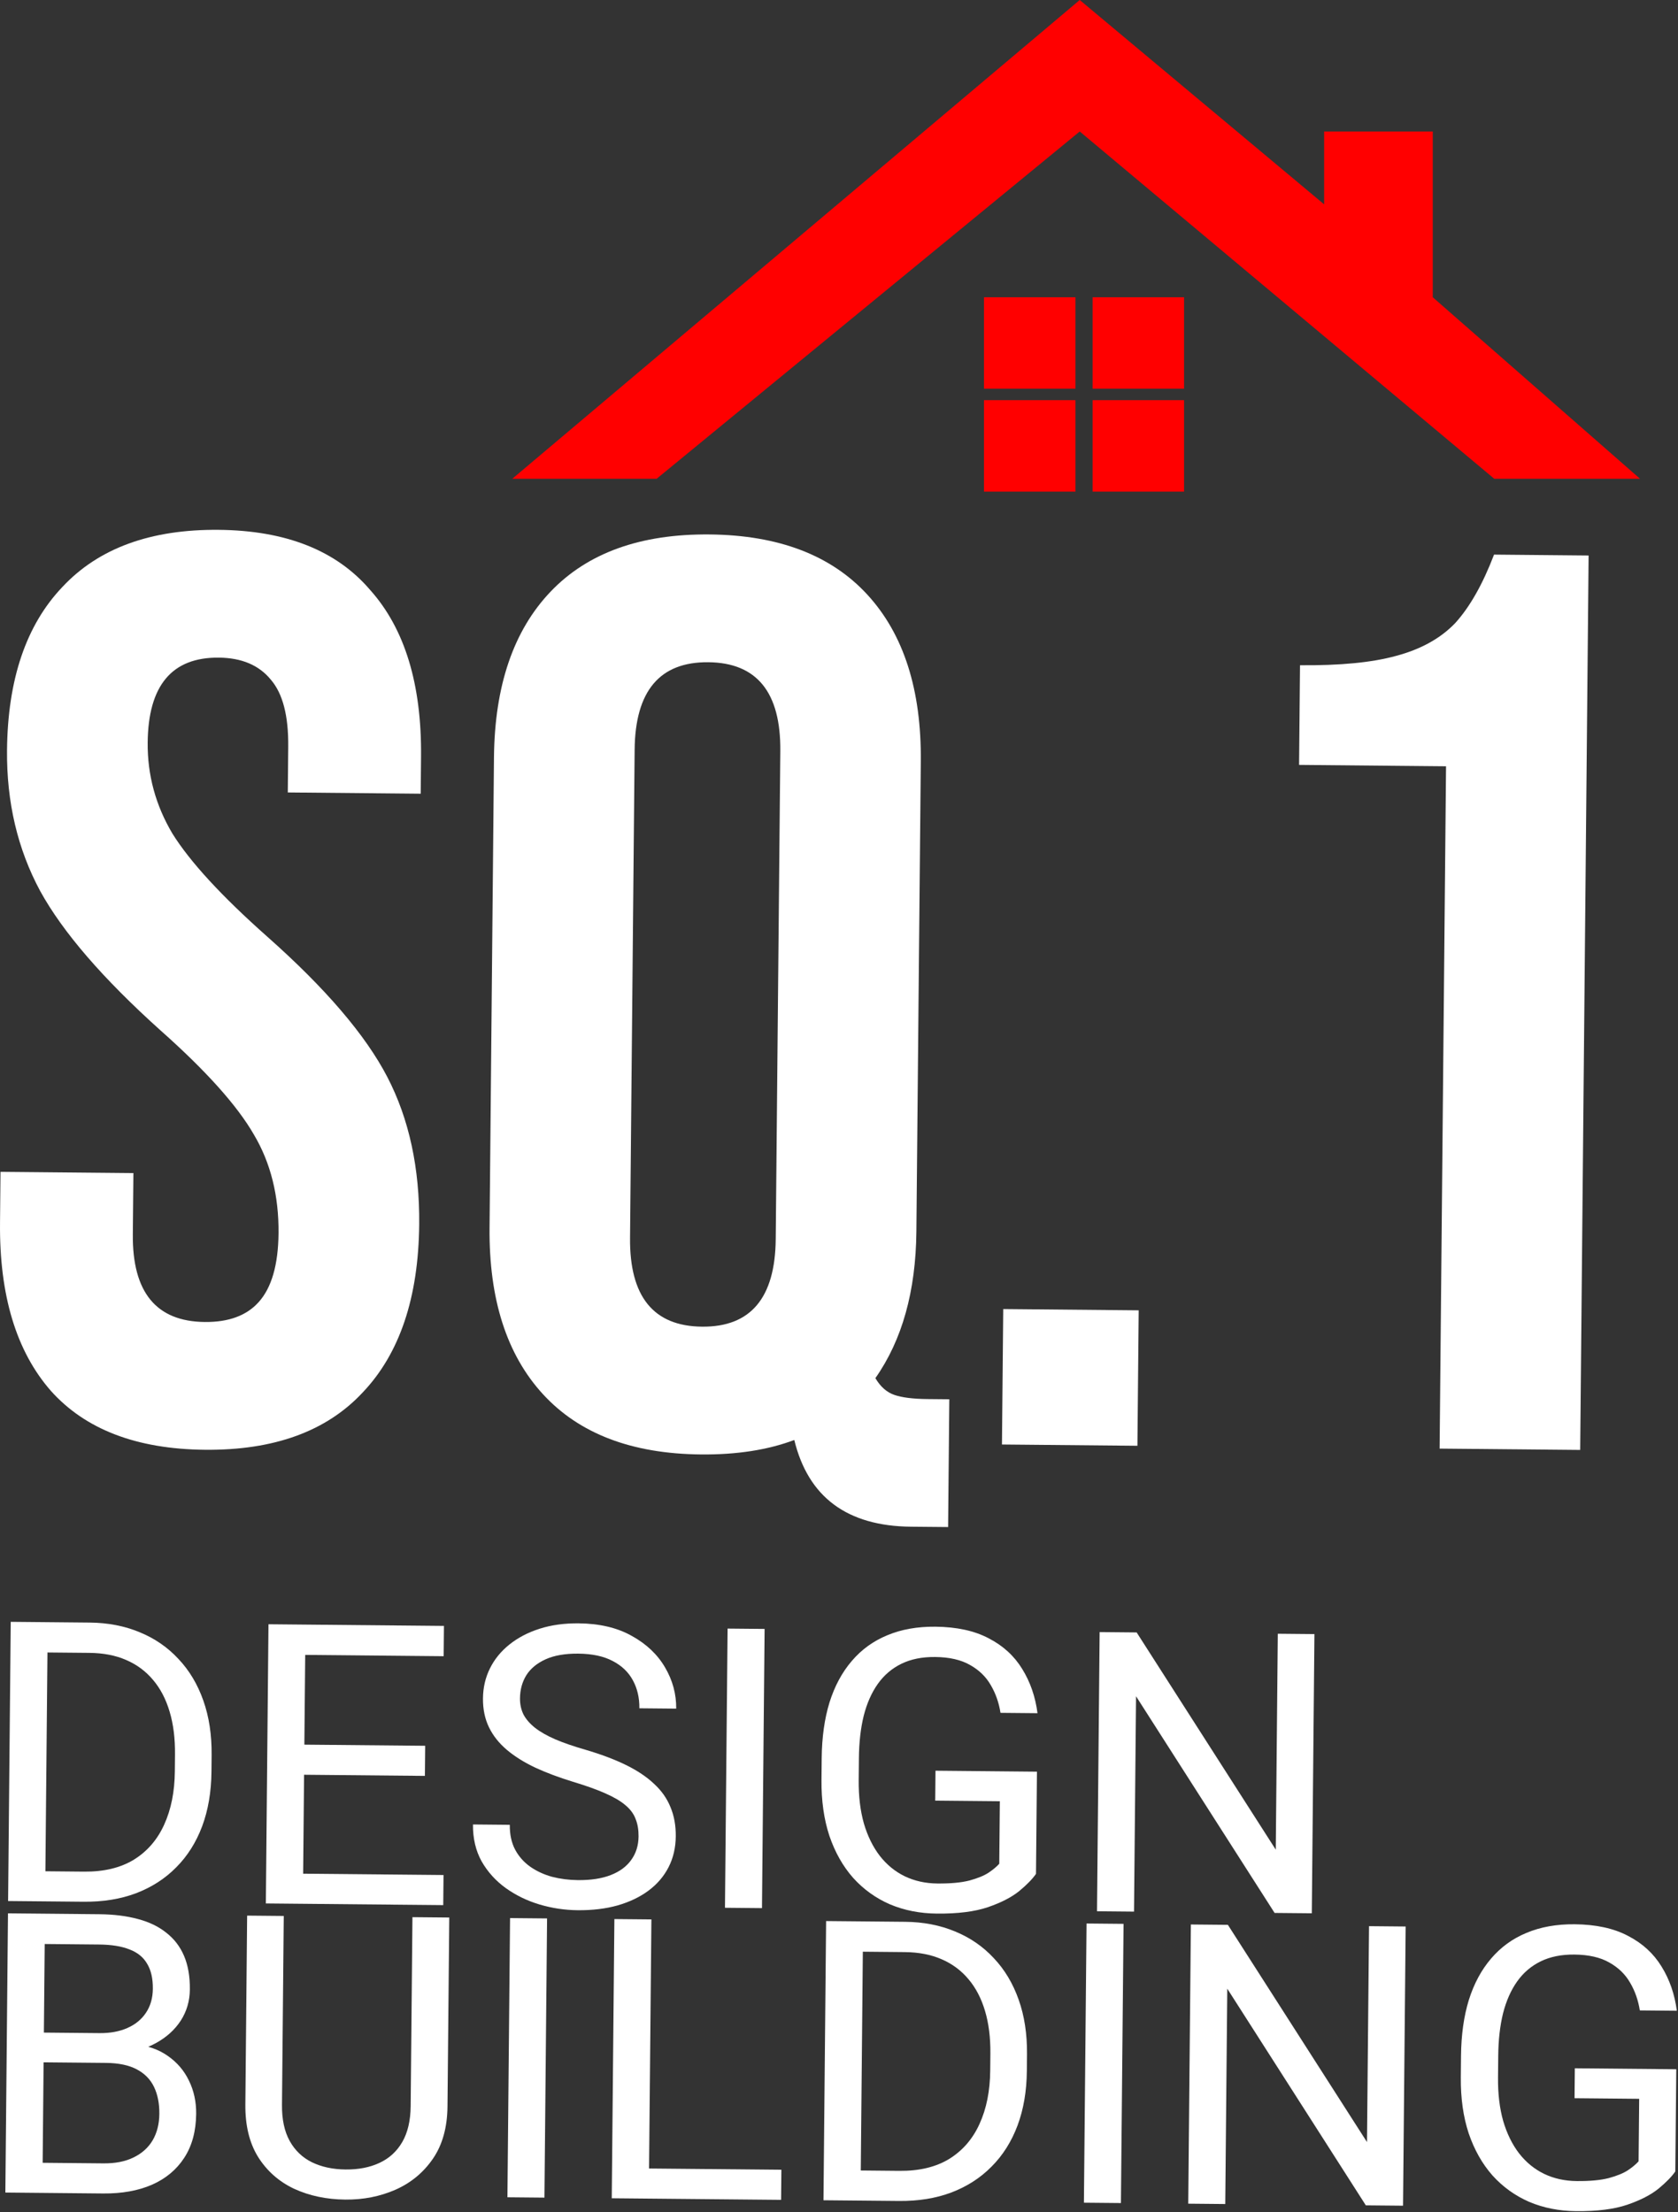
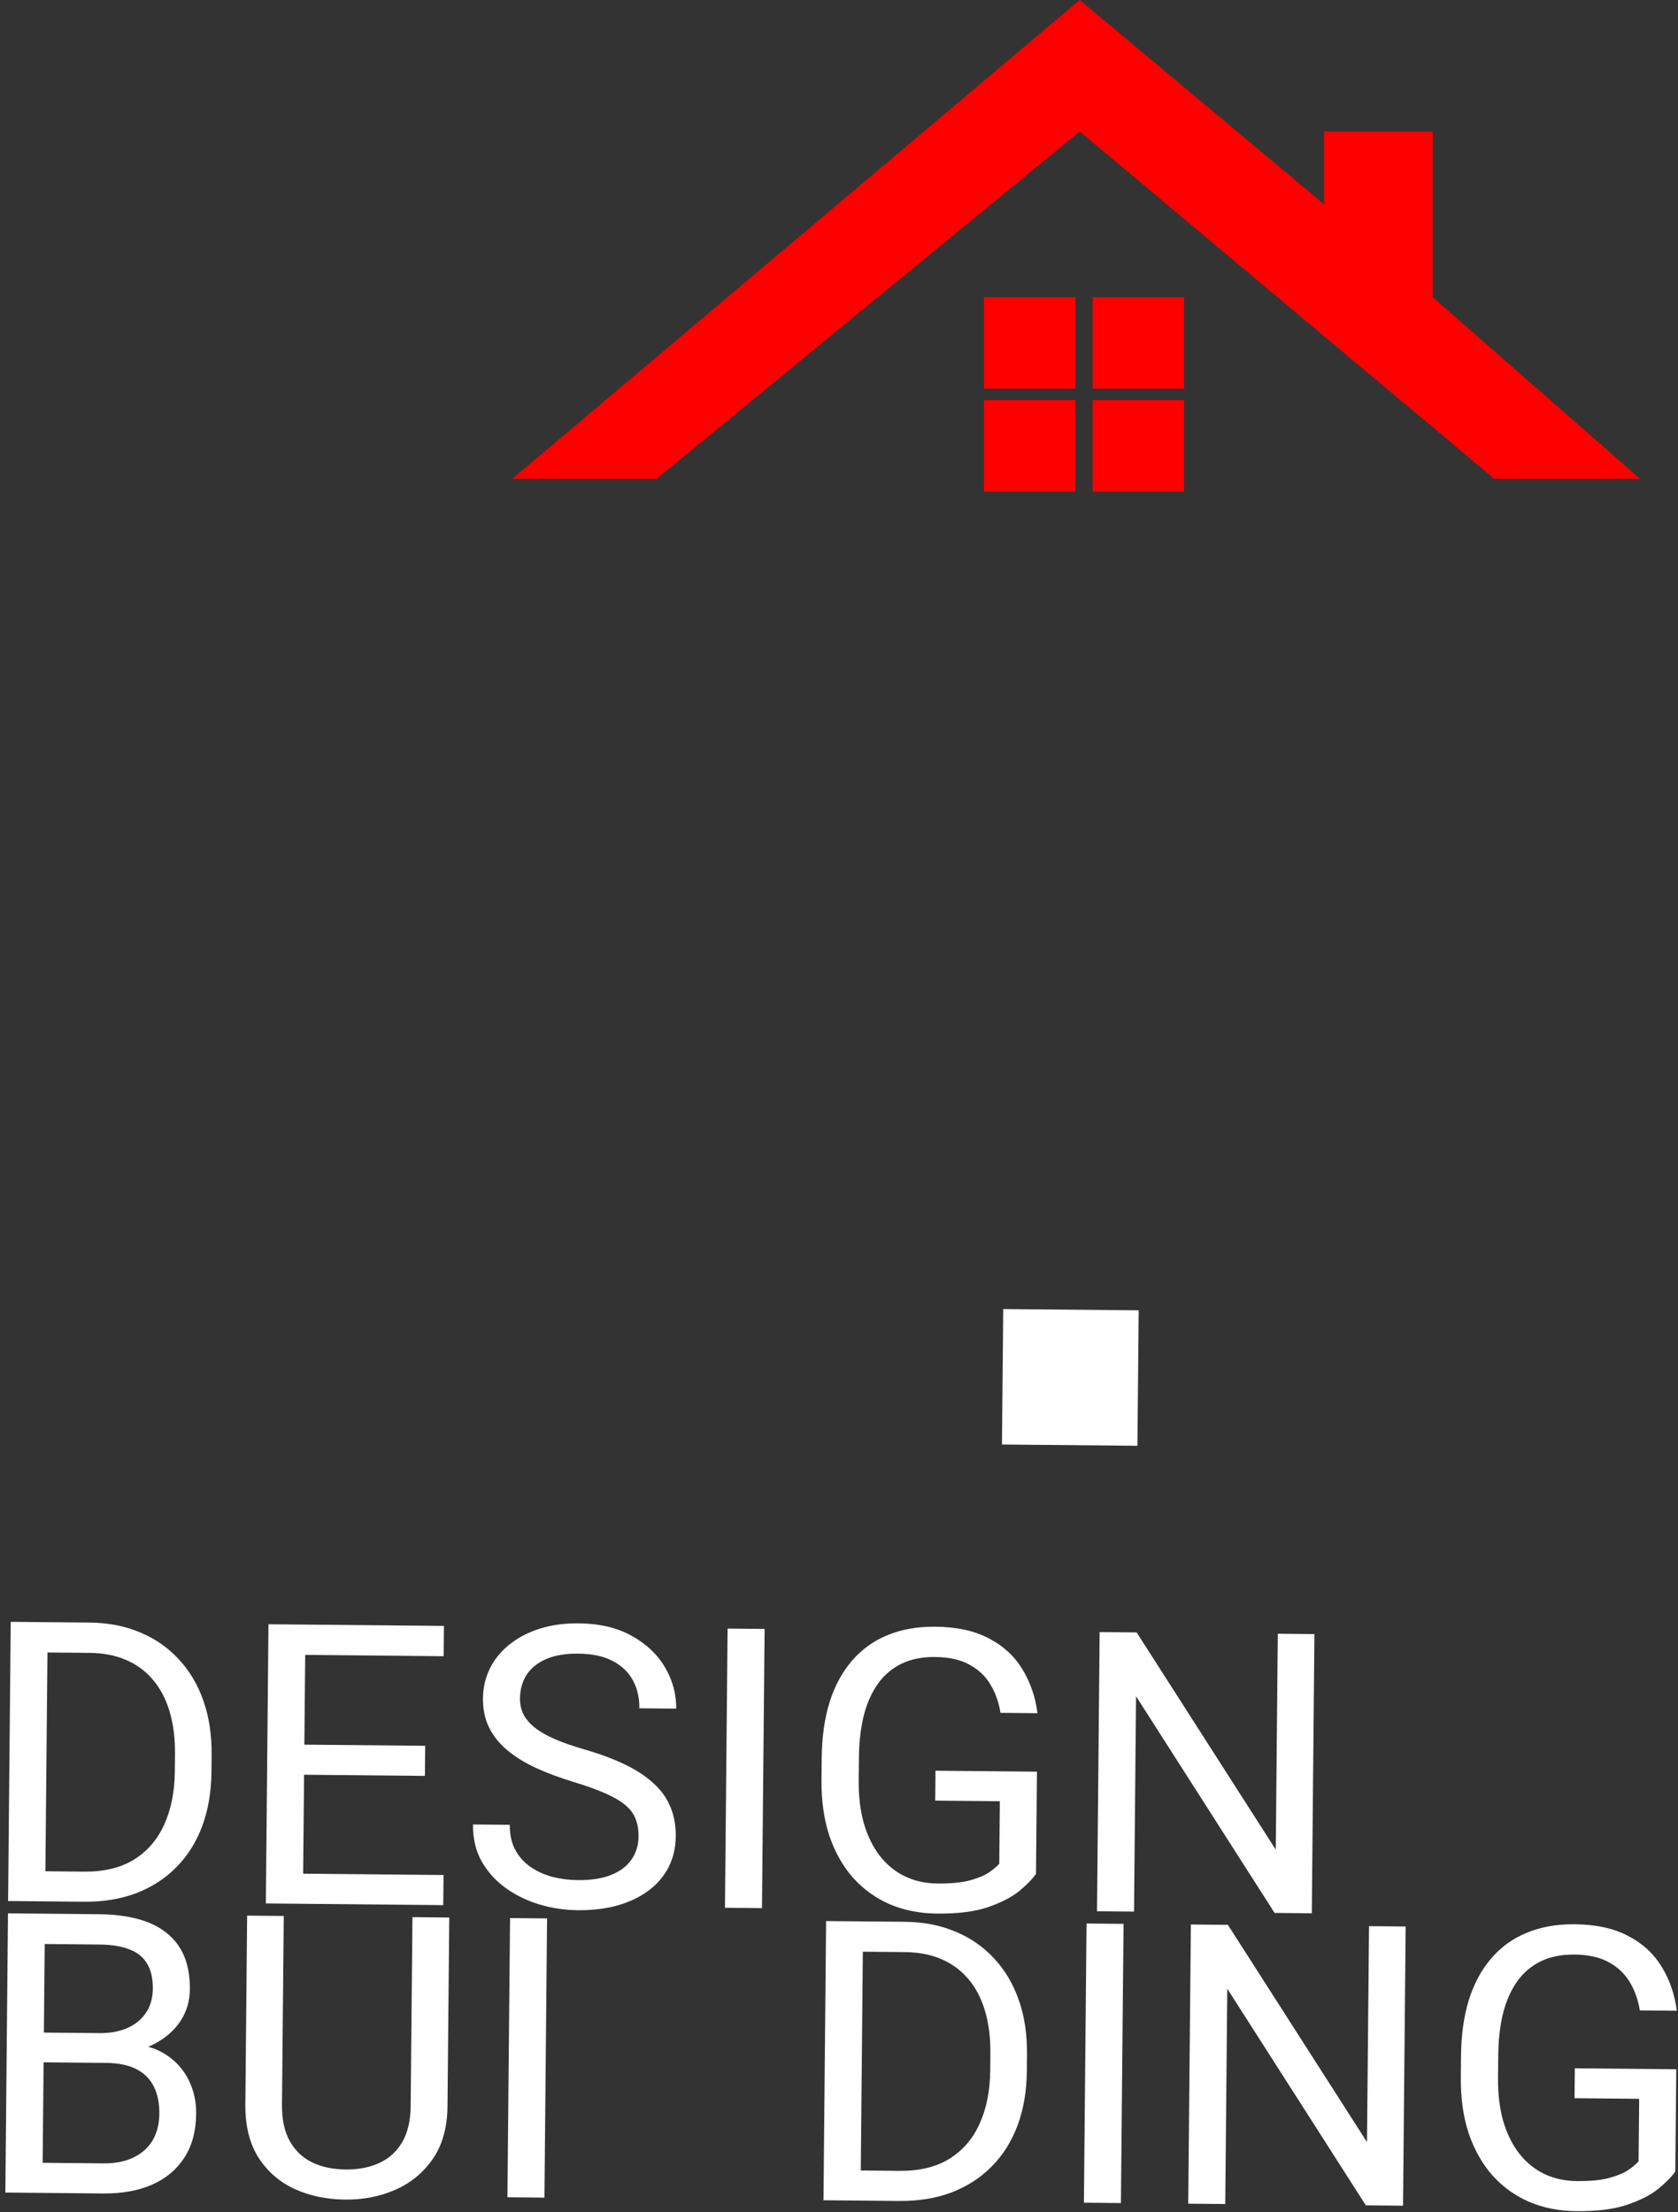
<svg xmlns="http://www.w3.org/2000/svg" width="587" height="774" viewBox="0 0 587 774" fill="none">
  <rect x="0" y="0" width="587" height="774" fill="#333333" stroke="none" />
-   <path d="M71.688 507.227C47.845 507.002 29.878 500.127 17.785 486.601C5.694 472.776 -0.231 453.198 0.007 427.865L0.175 409.984L46.668 410.421L46.466 431.879C46.275 452.145 54.674 462.358 71.661 462.518C80.006 462.596 86.287 460.271 90.504 455.542C95.023 450.517 97.334 442.492 97.437 431.465C97.561 418.351 94.688 406.849 88.82 396.958C82.955 386.769 72.041 374.595 56.08 360.436C35.982 342.364 21.977 326.137 14.065 311.756C6.155 297.077 2.286 280.647 2.457 262.467C2.69 237.731 9.128 218.716 21.771 205.422C34.418 191.831 52.662 185.147 76.504 185.372C100.049 185.593 117.717 192.615 129.509 206.436C141.602 219.962 147.53 239.392 147.291 264.724L147.169 277.689L100.677 277.251L100.828 261.158C100.929 250.429 98.916 242.66 94.788 237.852C90.663 232.747 84.578 230.156 76.531 230.08C60.139 229.926 51.849 239.833 51.662 259.801C51.555 271.126 54.436 281.734 60.304 291.625C66.47 301.519 77.534 313.545 93.496 327.704C113.891 345.779 127.895 362.155 135.506 376.831C143.118 391.508 146.831 408.681 146.646 428.351C146.405 453.981 139.812 473.591 126.868 487.18C114.221 500.771 95.828 507.454 71.688 507.227Z" fill="white" />
-   <path d="M318.703 534.14C296.351 533.93 282.736 523.817 277.857 503.801C268.584 507.291 257.69 508.977 245.172 508.859C221.032 508.632 202.619 501.603 189.932 487.773C177.246 473.943 171.021 454.511 171.256 429.477L172.804 264.964C173.04 239.93 179.63 220.618 192.574 207.03C205.518 193.441 224.06 186.76 248.201 186.987C272.341 187.214 290.754 194.243 303.441 208.073C316.127 221.903 322.352 241.335 322.117 266.369L320.569 430.882C320.373 451.744 315.592 468.837 306.227 482.161C307.987 485.158 310.204 487.117 312.878 488.036C315.552 488.955 319.422 489.439 324.488 489.486L332.088 489.558L331.668 534.262L318.703 534.14ZM245.593 464.154C262.581 464.314 271.171 454.112 271.365 433.548L272.971 262.777C273.165 242.213 264.768 231.851 247.78 231.692C230.792 231.532 222.202 241.734 222.008 262.298L220.402 433.069C220.208 453.633 228.605 463.995 245.593 464.154Z" fill="white" />
  <path d="M350.953 457.992L398.34 458.438L397.894 505.825L350.507 505.379L350.953 457.992Z" fill="white" />
-   <path d="M505.855 268.098L454.445 267.614L454.773 232.745C468.781 232.877 479.968 231.79 488.335 229.484C497.001 227.181 503.892 223.371 509.009 218.054C514.129 212.44 518.675 204.435 522.647 194.04L555.729 194.351L552.784 507.282L503.609 506.82L505.855 268.098Z" fill="white" />
  <path d="M29.267 665.351L8.872 665.159L9.106 654.628L29.366 654.818C36.343 654.884 42.171 653.485 46.85 650.622C51.529 647.714 55.056 643.632 57.432 638.376C59.852 633.076 61.096 626.87 61.163 619.759L61.219 613.788C61.272 608.198 60.647 603.227 59.346 598.876C58.046 594.48 56.113 590.772 53.547 587.751C50.981 584.685 47.828 582.352 44.086 580.751C40.388 579.151 36.124 578.328 31.294 578.283L9.289 578.076L9.389 567.476L31.393 567.683C37.789 567.743 43.616 568.871 48.873 571.068C54.131 573.219 58.642 576.326 62.406 580.387C66.214 584.404 69.121 589.262 71.125 594.961C73.129 600.616 74.098 606.976 74.031 614.043L73.977 619.88C73.91 626.946 72.821 633.31 70.711 638.971C68.6 644.587 65.581 649.367 61.652 653.311C57.768 657.255 53.088 660.275 47.611 662.37C42.18 664.421 36.065 665.415 29.267 665.351ZM16.701 567.544L15.782 665.224L2.834 665.102L3.753 567.423L16.701 567.544Z" fill="white" />
  <path d="M155.155 656.002L155.056 666.535L103.332 666.048L103.431 655.515L155.155 656.002ZM106.867 568.393L105.948 666.073L93 665.951L93.919 568.271L106.867 568.393ZM148.737 610.787L148.638 621.32L103.757 620.898L103.856 610.365L148.737 610.787ZM155.305 568.849L155.205 579.448L104.151 578.968L104.251 568.368L155.305 568.849Z" fill="white" />
  <path d="M223.383 642.487C223.404 640.206 223.065 638.19 222.366 636.439C221.712 634.644 220.52 633.022 218.789 631.575C217.103 630.127 214.745 628.741 211.716 627.415C208.732 626.09 204.942 624.735 200.348 623.35C195.531 621.873 191.186 620.244 187.311 618.464C183.437 616.638 180.124 614.572 177.372 612.265C174.621 609.957 172.521 607.321 171.073 604.355C169.625 601.39 168.919 598.006 168.954 594.204C168.99 590.403 169.806 586.899 171.402 583.694C172.997 580.488 175.26 577.714 178.189 575.371C181.164 572.983 184.692 571.138 188.775 569.834C192.858 568.531 197.404 567.903 202.413 567.95C209.748 568.019 215.951 569.486 221.023 572.352C226.141 575.173 230.02 578.855 232.661 583.398C235.302 587.895 236.599 592.694 236.551 597.792L223.67 597.671C223.705 594.004 222.952 590.754 221.414 587.921C219.875 585.044 217.526 582.786 214.365 581.146C211.206 579.461 207.188 578.596 202.313 578.55C197.706 578.506 193.898 579.164 190.889 580.522C187.879 581.881 185.625 583.738 184.127 586.094C182.673 588.451 181.932 591.151 181.904 594.192C181.884 596.249 182.291 598.132 183.125 599.839C184.004 601.502 185.354 603.058 187.174 604.507C189.039 605.956 191.397 607.297 194.248 608.532C197.144 609.767 200.599 610.962 204.614 612.118C210.145 613.736 214.914 615.525 218.921 617.486C222.928 619.447 226.218 621.648 228.789 624.087C231.406 626.482 233.326 629.207 234.549 632.26C235.818 635.268 236.435 638.674 236.399 642.475C236.361 646.456 235.523 650.049 233.882 653.254C232.242 656.459 229.913 659.188 226.894 661.44C223.876 663.693 220.259 665.426 216.043 666.639C211.873 667.807 207.216 668.367 202.072 668.319C197.555 668.276 193.111 667.608 188.739 666.315C184.413 665.022 180.472 663.106 176.918 660.568C173.408 658.03 170.597 654.917 168.485 651.229C166.418 647.497 165.407 643.194 165.453 638.319L178.334 638.44C178.302 641.795 178.924 644.685 180.198 647.113C181.473 649.495 183.221 651.48 185.442 653.066C187.709 654.653 190.269 655.84 193.125 656.627C196.025 657.37 199.041 657.757 202.171 657.786C206.689 657.829 210.518 657.238 213.661 656.016C216.804 654.793 219.191 653.026 220.823 650.715C222.499 648.405 223.353 645.662 223.383 642.487Z" fill="white" />
  <path d="M267.475 569.904L266.556 667.584L253.608 667.462L254.527 569.782L267.475 569.904Z" fill="white" />
  <path d="M362.748 619.846L362.411 655.604C361.187 657.381 359.245 659.376 356.585 661.587C353.926 663.754 350.263 665.643 345.596 667.254C340.974 668.821 335.018 669.57 327.727 669.501C321.779 669.445 316.31 668.365 311.32 666.26C306.375 664.112 302.088 661.03 298.458 657.015C294.873 652.955 292.101 648.054 290.142 642.31C288.229 636.522 287.306 629.983 287.375 622.693L287.446 615.112C287.515 607.822 288.426 601.322 290.179 595.613C291.977 589.905 294.572 585.076 297.964 581.127C301.357 577.133 305.5 574.131 310.394 572.119C315.289 570.063 320.89 569.065 327.196 569.124C334.665 569.194 340.892 570.55 345.877 573.191C350.907 575.788 354.809 579.358 357.584 583.902C360.404 588.446 362.19 593.607 362.94 599.384L349.992 599.262C349.444 595.724 348.312 592.492 346.595 589.569C344.923 586.646 342.507 584.297 339.348 582.523C336.189 580.704 332.105 579.771 327.096 579.724C322.579 579.681 318.658 580.472 315.332 582.096C312.007 583.719 309.257 586.064 307.081 589.13C304.905 592.196 303.26 595.915 302.145 600.288C301.075 604.662 300.514 609.599 300.463 615.1L300.39 622.815C300.337 628.45 300.938 633.488 302.193 637.928C303.494 642.369 305.359 646.166 307.789 649.32C310.22 652.429 313.128 654.804 316.511 656.447C319.94 658.089 323.734 658.93 327.894 658.969C332.5 659.012 336.238 658.667 339.108 657.934C341.978 657.156 344.223 656.238 345.843 655.179C347.464 654.076 348.704 653.037 349.563 652.061L349.769 630.19L327.16 629.978L327.258 619.512L362.748 619.846Z" fill="white" />
  <path d="M459.816 571.714L458.897 669.393L445.882 669.271L397.415 593.469L396.706 668.808L383.758 668.686L384.677 571.007L397.625 571.129L446.291 647.134L447.002 571.593L459.816 571.714Z" fill="white" />
  <path d="M37.123 721.739L12.368 721.506L12.331 711.106L34.806 711.317C38.518 711.352 41.766 710.757 44.551 709.53C47.336 708.304 49.499 706.535 51.042 704.224C52.63 701.868 53.439 699.058 53.47 695.793C53.503 692.215 52.837 689.301 51.472 687.052C50.152 684.759 48.087 683.084 45.279 682.029C42.517 680.929 38.988 680.359 34.695 680.319L15.642 680.14L14.823 767.22L1.875 767.098L2.794 669.418L34.795 669.719C39.804 669.766 44.272 670.323 48.198 671.388C52.124 672.409 55.441 674.006 58.15 676.179C60.903 678.307 62.98 681.01 64.38 684.289C65.781 687.567 66.459 691.487 66.416 696.049C66.378 700.074 65.316 703.71 63.227 706.955C61.14 710.156 58.252 712.768 54.566 714.791C50.924 716.814 46.662 718.094 41.782 718.629L37.123 721.739ZM36.089 767.42L6.839 767.145L14.251 756.681L36.188 756.887C40.303 756.926 43.798 756.243 46.674 754.839C49.595 753.435 51.828 751.443 53.373 748.863C54.918 746.239 55.708 743.138 55.742 739.56C55.776 735.937 55.157 732.8 53.884 730.149C52.612 727.498 50.596 725.444 47.837 723.987C45.077 722.529 41.506 721.78 37.123 721.739L18.674 721.565L18.906 711.168L44.131 711.405L46.846 715.188C51.538 715.635 55.506 717.014 58.75 719.326C61.994 721.593 64.449 724.478 66.116 727.983C67.827 731.488 68.663 735.342 68.624 739.547C68.567 745.629 67.176 750.76 64.453 754.939C61.775 759.073 58.011 762.214 53.16 764.36C48.309 766.461 42.619 767.481 36.089 767.42Z" fill="white" />
  <path d="M144.282 670.749L157.163 670.871L156.541 736.952C156.472 744.287 154.782 750.377 151.471 755.221C148.16 760.065 143.787 763.692 138.353 766.101C132.963 768.465 127.115 769.618 120.809 769.559C114.189 769.496 108.207 768.233 102.863 765.767C97.564 763.257 93.372 759.55 90.287 754.645C87.247 749.741 85.761 743.622 85.83 736.287L86.452 670.205L99.266 670.326L98.644 736.407C98.596 741.506 99.496 745.719 101.343 749.046C103.19 752.374 105.784 754.858 109.123 756.5C112.507 758.142 116.435 758.984 120.908 759.026C125.425 759.069 129.368 758.3 132.738 756.722C136.152 755.144 138.814 752.709 140.724 749.417C142.633 746.125 143.612 741.929 143.66 736.831L144.282 670.749Z" fill="white" />
  <path d="M191.377 671.193L190.458 768.872L177.51 768.75L178.429 671.071L191.377 671.193Z" fill="white" />
-   <path d="M273.344 759.118L273.244 769.651L224.405 769.192L224.504 758.659L273.344 759.118ZM227.873 671.536L226.954 769.216L214.006 769.094L214.925 671.414L227.873 671.536Z" fill="white" />
  <path d="M314.503 770.039L294.109 769.847L294.342 759.316L314.602 759.507C321.58 759.572 327.408 758.173 332.086 755.31C336.765 752.402 340.293 748.32 342.668 743.064C345.089 737.764 346.332 731.559 346.399 724.447L346.455 718.477C346.508 712.886 345.884 707.915 344.583 703.564C343.282 699.169 341.349 695.46 338.783 692.439C336.218 689.373 333.064 687.04 329.322 685.44C325.625 683.839 321.361 683.016 316.53 682.971L294.526 682.764L294.625 672.164L316.63 672.371C323.026 672.431 328.852 673.56 334.11 675.756C339.367 677.908 343.878 681.014 347.642 685.075C351.451 689.092 354.357 693.95 356.361 699.649C358.366 705.304 359.334 711.665 359.268 718.731L359.213 724.568C359.147 731.635 358.058 737.998 355.947 743.659C353.837 749.275 350.817 754.055 346.889 757.999C343.005 761.943 338.325 764.963 332.848 767.059C327.416 769.11 321.302 770.103 314.503 770.039ZM301.938 672.233L301.019 769.912L288.071 769.791L288.99 672.111L301.938 672.233Z" fill="white" />
  <path d="M393.043 673.09L392.124 770.77L379.176 770.648L380.095 672.968L393.043 673.09Z" fill="white" />
  <path d="M491.729 674.018L490.81 771.698L477.795 771.576L429.328 695.774L428.62 771.113L415.672 770.991L416.591 673.312L429.539 673.433L478.204 749.439L478.915 673.898L491.729 674.018Z" fill="white" />
  <path d="M586.398 723.955L586.061 759.712C584.837 761.49 582.895 763.485 580.235 765.696C577.576 767.863 573.912 769.752 569.245 771.363C564.624 772.929 558.668 773.679 551.377 773.61C545.429 773.554 539.96 772.474 534.97 770.369C530.025 768.22 525.738 765.139 522.108 761.124C518.523 757.064 515.751 752.163 513.792 746.419C511.879 740.631 510.956 734.092 511.025 726.802L511.096 719.221C511.165 711.93 512.076 705.431 513.829 699.722C515.627 694.014 518.222 689.185 521.614 685.236C525.007 681.242 529.15 678.24 534.044 676.228C538.939 674.172 544.54 673.174 550.846 673.233C558.315 673.303 564.542 674.659 569.527 677.3C574.557 679.897 578.459 683.467 581.234 688.011C584.054 692.555 585.84 697.716 586.59 703.493L573.642 703.371C573.094 699.832 571.962 696.601 570.245 693.678C568.573 690.755 566.157 688.406 562.998 686.632C559.839 684.813 555.755 683.88 550.746 683.833C546.229 683.79 542.308 684.581 538.982 686.205C535.657 687.828 532.907 690.173 530.731 693.239C528.555 696.305 526.91 700.024 525.795 704.397C524.725 708.77 524.164 713.708 524.113 719.209L524.04 726.924C523.987 732.559 524.588 737.597 525.843 742.037C527.144 746.477 529.009 750.275 531.439 753.428C533.87 756.538 536.777 758.913 540.161 760.555C543.59 762.198 547.384 763.039 551.544 763.078C556.15 763.121 559.888 762.776 562.758 762.043C565.628 761.265 567.873 760.346 569.493 759.288C571.114 758.185 572.354 757.146 573.213 756.17L573.419 734.299L550.81 734.086L550.908 723.621L586.398 723.955Z" fill="white" />
  <path d="M229.713 167.5H179.213L377.713 0L463.213 71.5V46H501.213V104L573.713 167.5H522.713L377.713 46L229.713 167.5Z" fill="#FF0000" />
  <path d="M344.213 104H376.213V136H344.213V104Z" fill="#FF0000" />
  <path d="M344.213 140H376.213V172H344.213V140Z" fill="#FF0000" />
  <path d="M382.213 104H414.213V136H382.213V104Z" fill="#FF0000" />
  <path d="M382.213 140H414.213V172H382.213V140Z" fill="#FF0000" />
</svg>